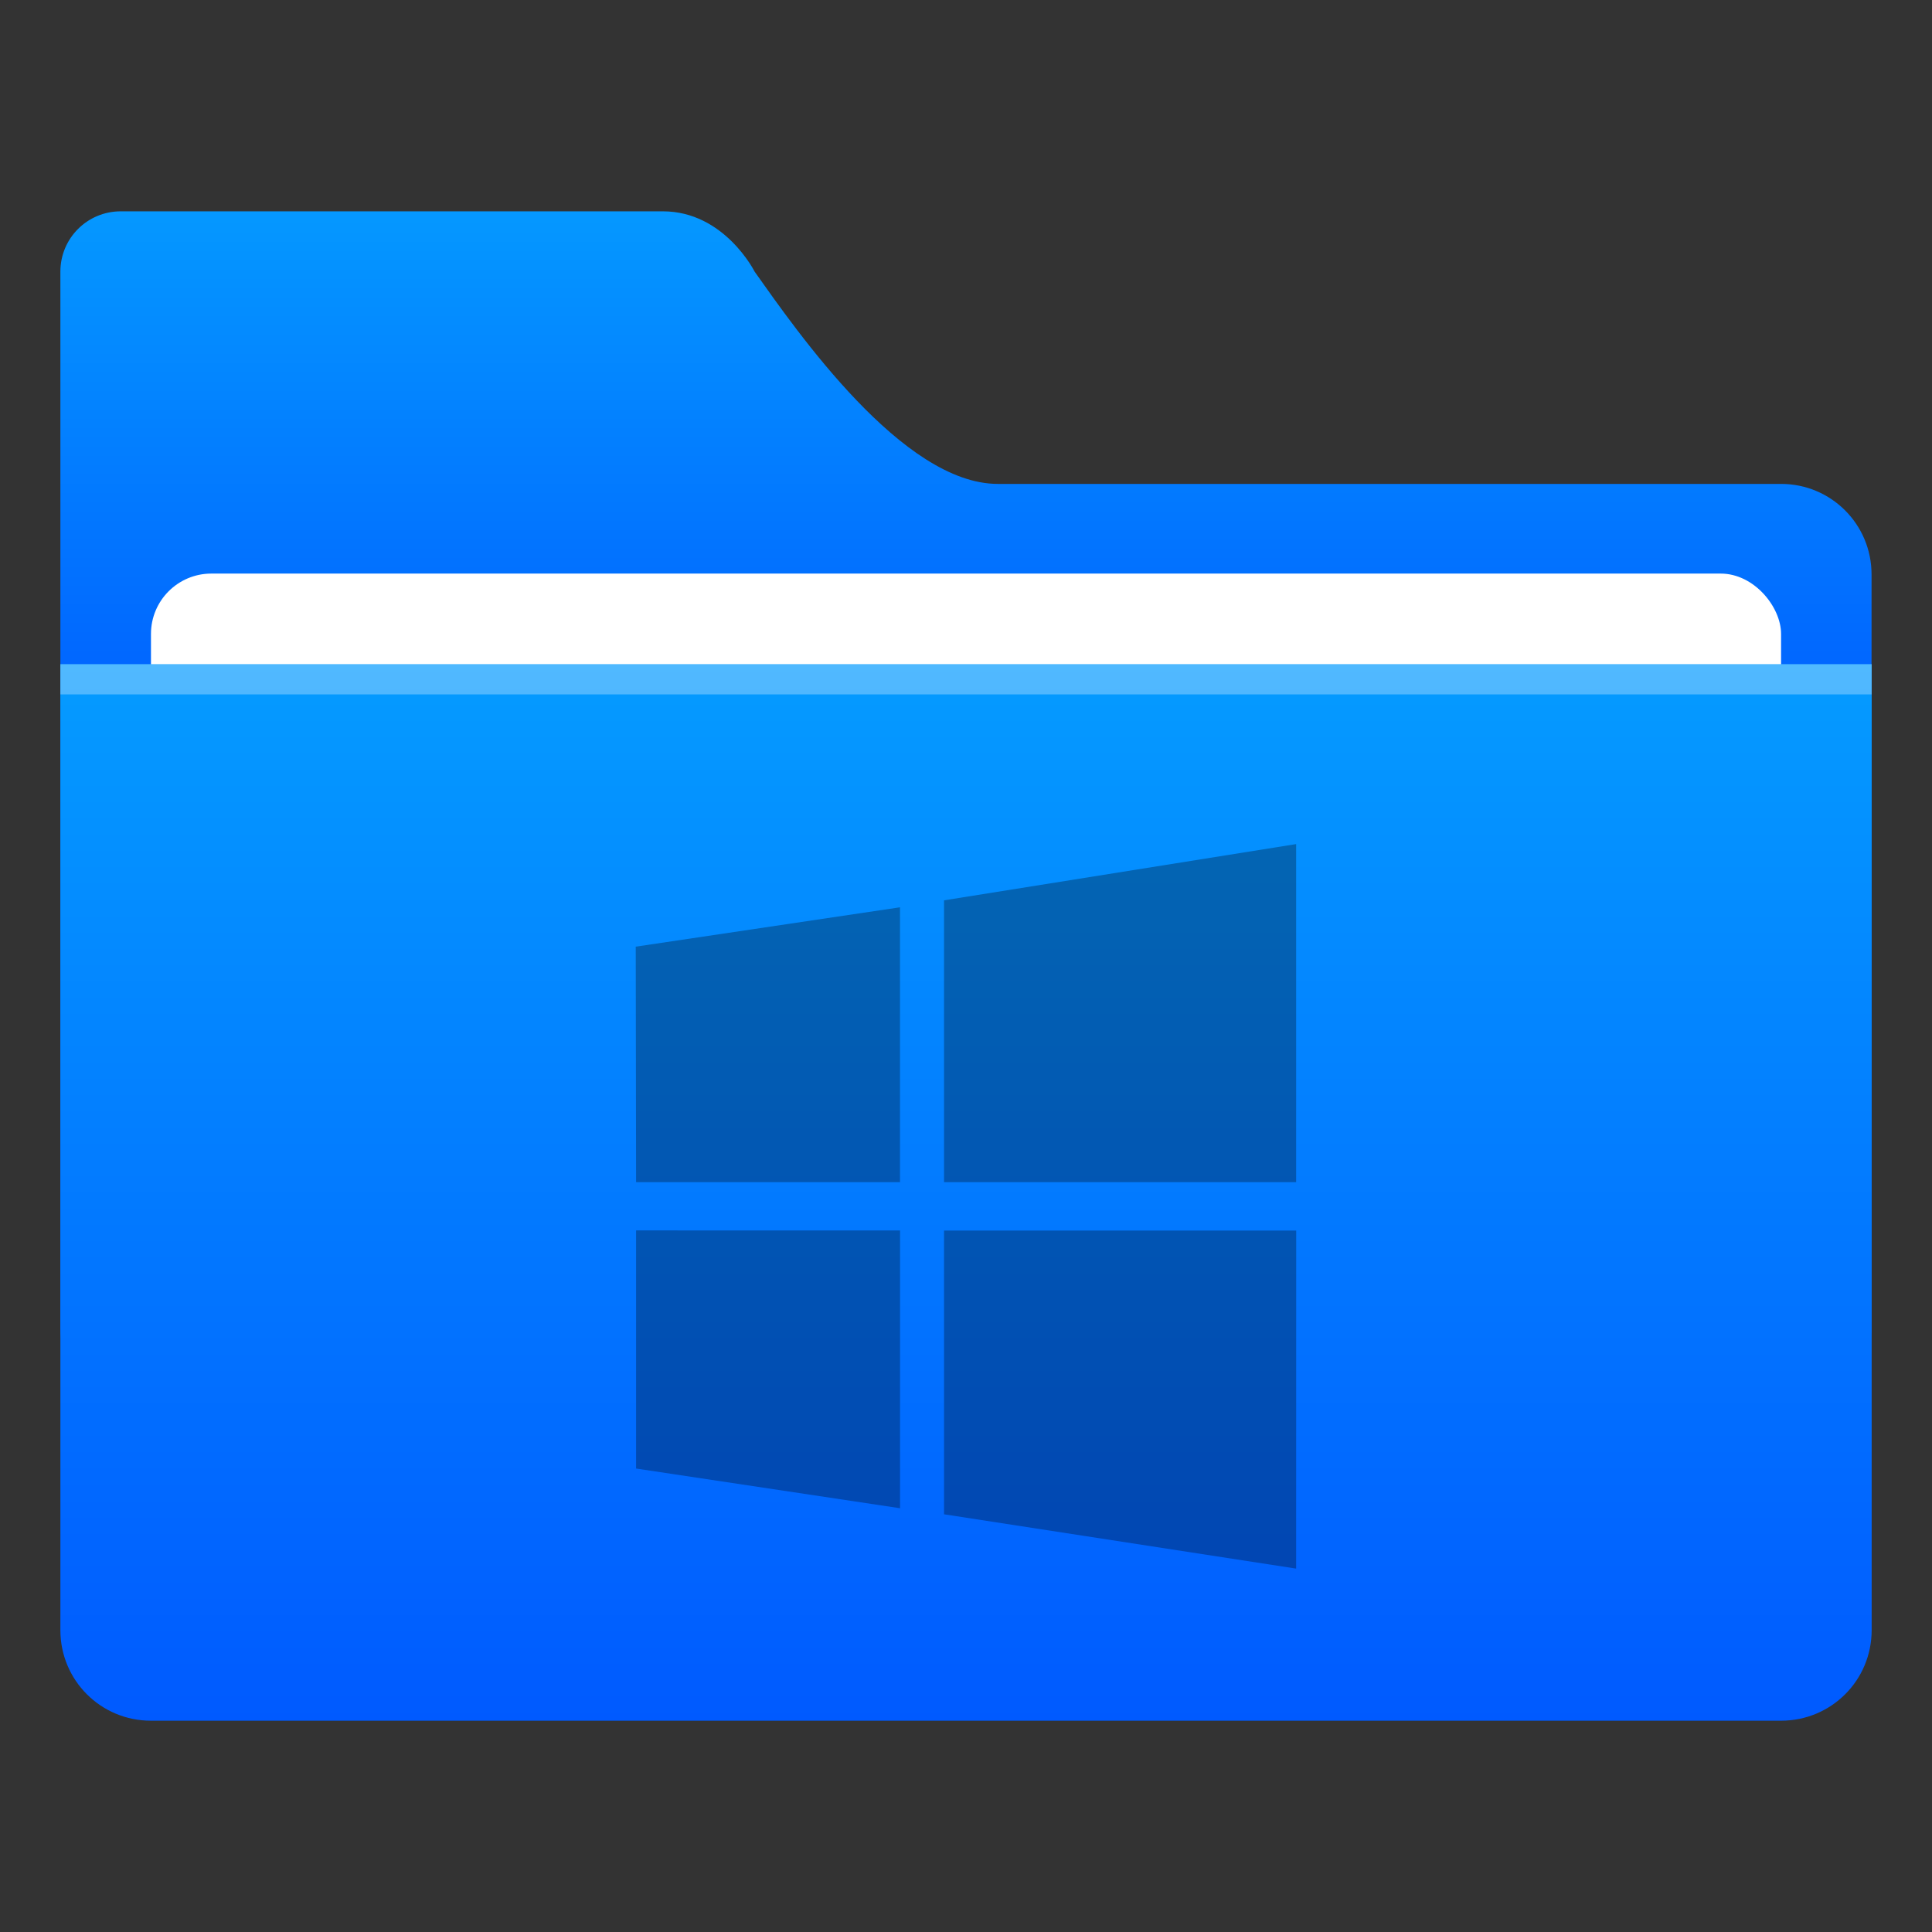
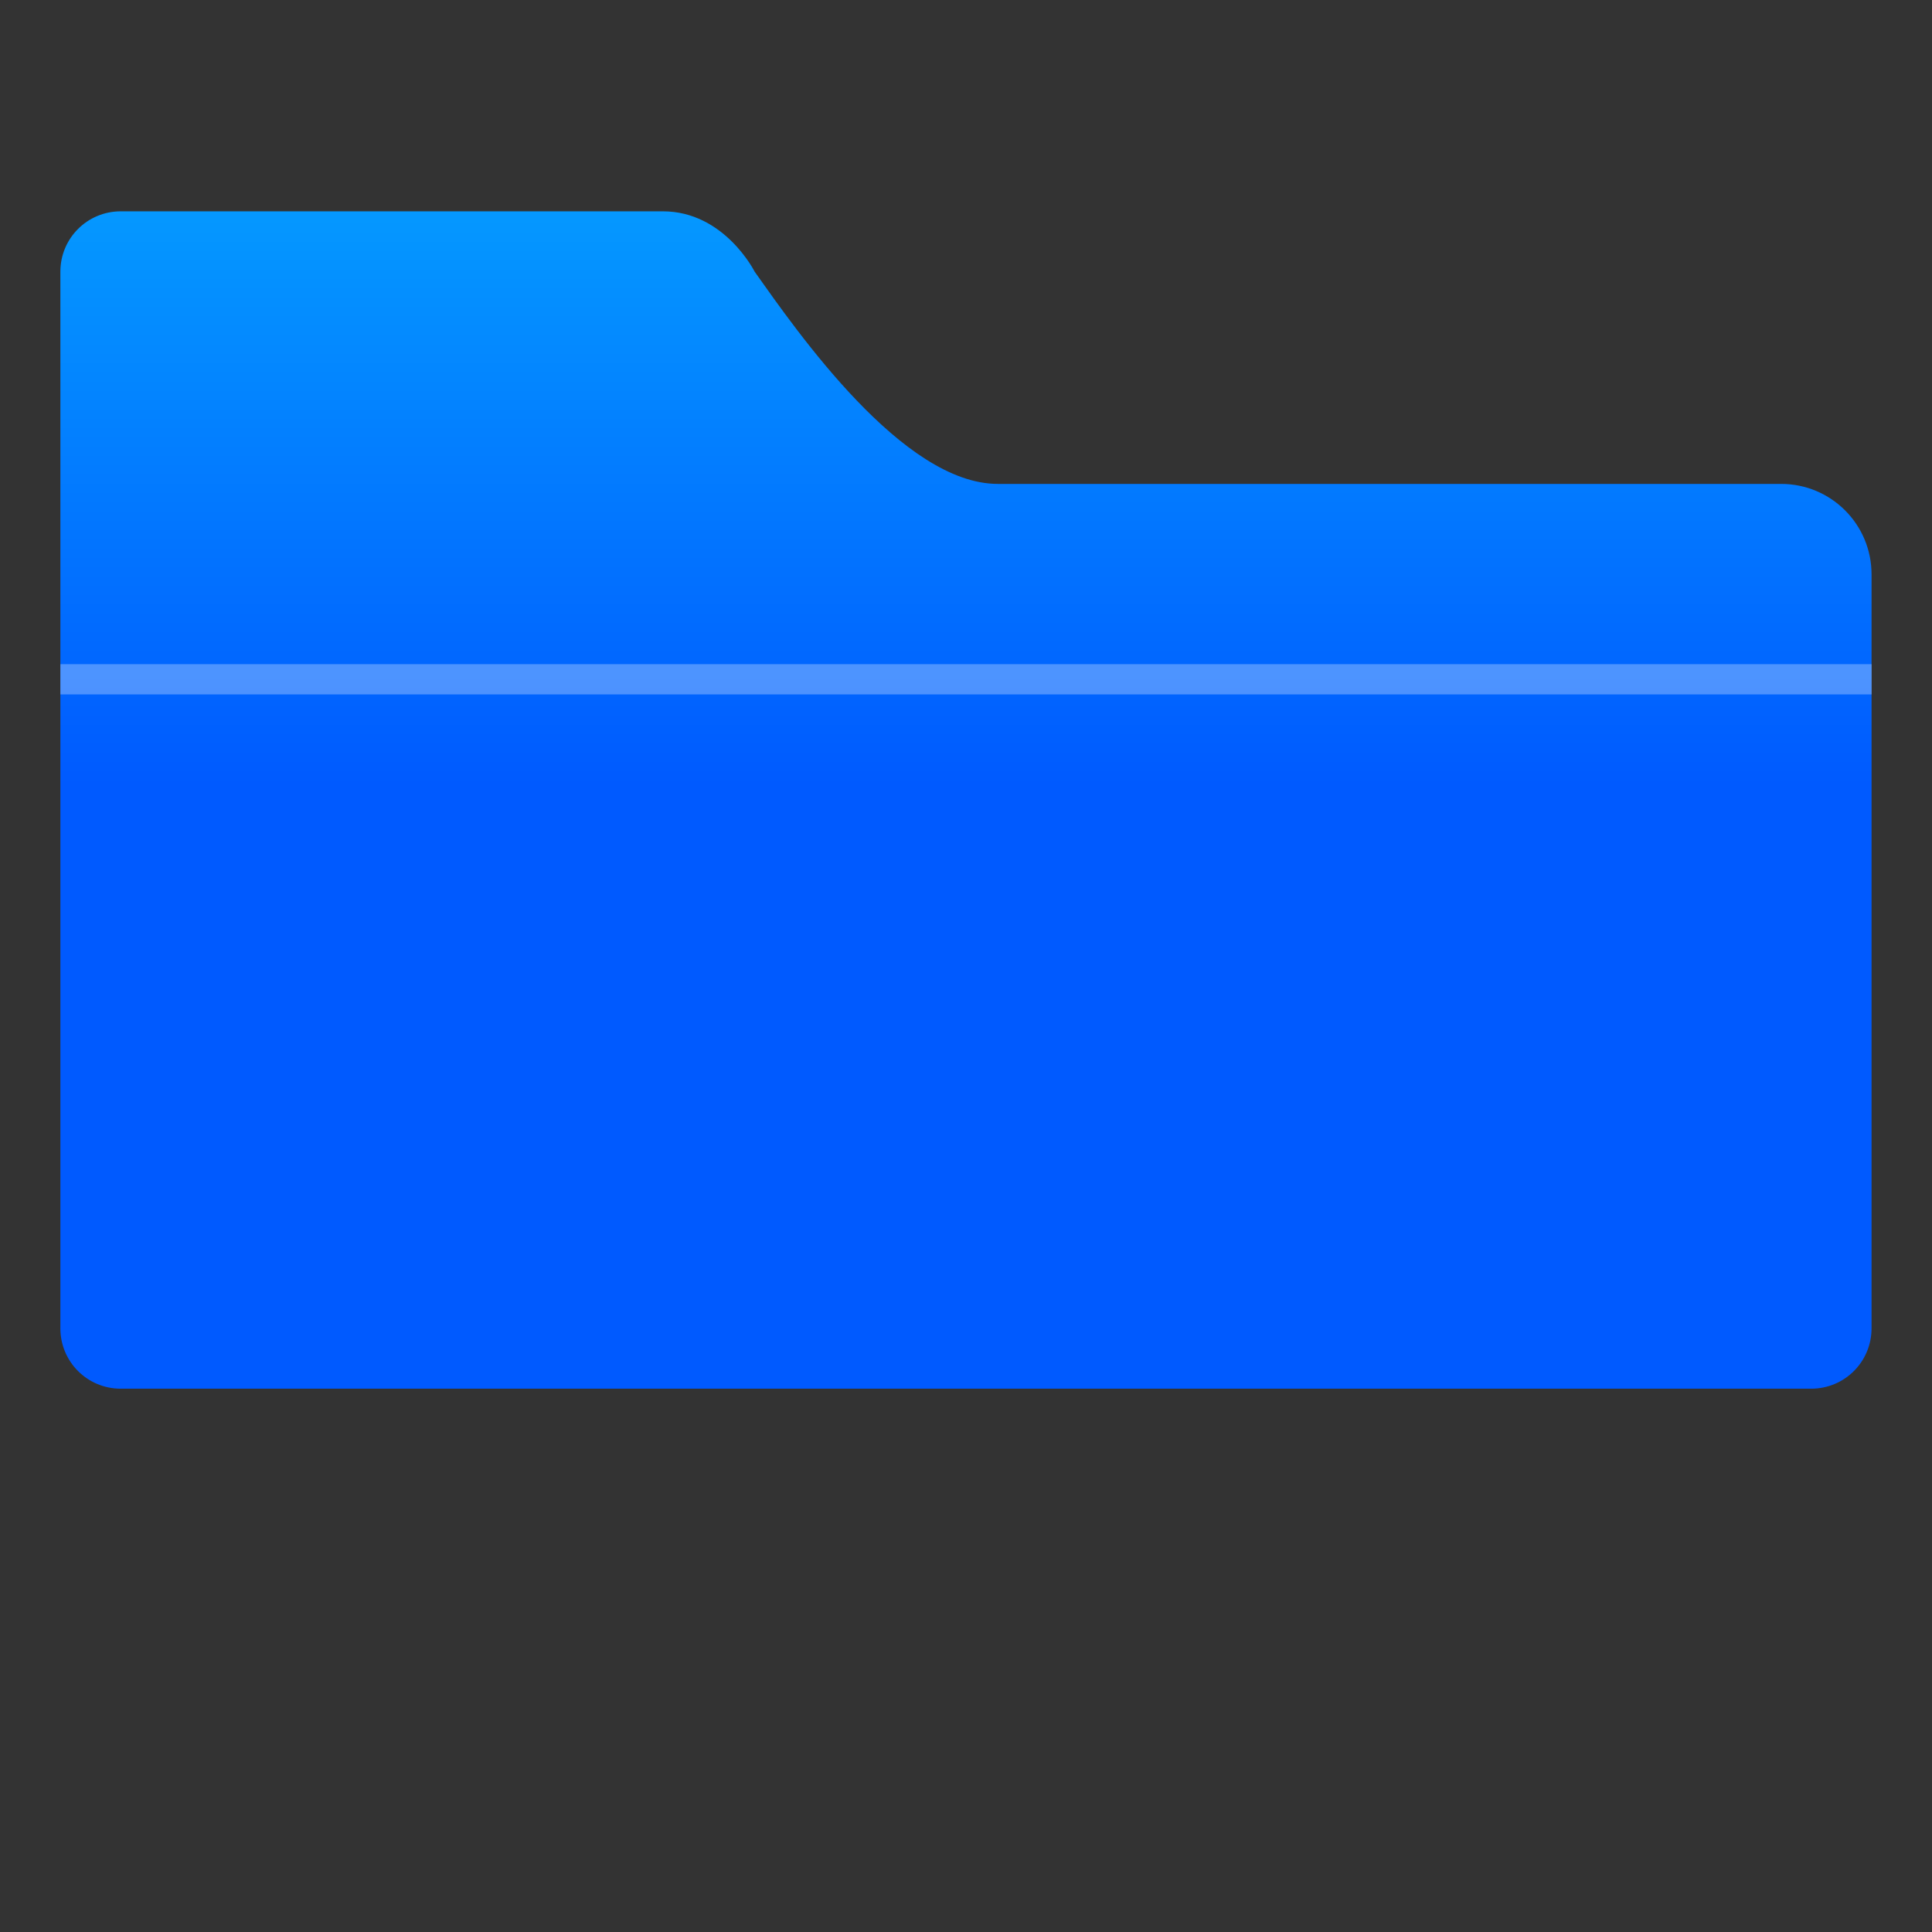
<svg xmlns="http://www.w3.org/2000/svg" xmlns:ns1="http://www.inkscape.org/namespaces/inkscape" xmlns:ns2="http://sodipodi.sourceforge.net/DTD/sodipodi-0.dtd" ns1:version="1.0 (4035a4fb49, 2020-05-01)" ns2:docname="wine-winefile.svg" id="svg56" viewBox="0 0 16.933 16.933" version="1.1" height="64" width="64">
  <rect x="0" y="0" width="16.933" height="16.933" fill="#333333" stroke="none" />
  <ns2:namedview ns1:current-layer="svg56" ns1:window-maximized="1" ns1:window-y="36" ns1:window-x="0" ns1:cy="32.982778" ns1:cx="-13.580281" ns1:zoom="8.4300387" showgrid="false" id="namedview58" ns1:window-height="932" ns1:window-width="1920" ns1:pageshadow="2" ns1:pageopacity="0" guidetolerance="10" gridtolerance="10" objecttolerance="10" borderopacity="1" bordercolor="#666666" pagecolor="#ffffff" />
  <defs id="defs36">
    <filter color-interpolation-filters="sRGB" height="1.08" width="1.066" y="-.04" x="-.033" id="filter956">
      <feGaussianBlur id="feGaussianBlur2" stdDeviation="0.202" />
    </filter>
    <linearGradient gradientUnits="userSpaceOnUse" gradientTransform="matrix(1 0 0 1 1.0774e-8 -280.06)" y2="283.77" y1="285.36" x2="6.879" x1="6.879" id="linearGradient897">
      <stop id="stop5" offset="0" />
      <stop id="stop7" offset="1" stop-opacity="0" />
    </linearGradient>
    <linearGradient gradientUnits="userSpaceOnUse" gradientTransform="matrix(.39 0 0 .382 -165.52 -63.44)" y2="200.07" y1="179.28" x2="445.28" x1="445.28" id="linearGradient1769">
      <stop id="stop10" offset="0" stop-color="#60c0f0" />
      <stop id="stop12" offset="1" stop-color="#83d4fb" />
    </linearGradient>
    <linearGradient gradientUnits="userSpaceOnUse" gradientTransform="translate(1.0774e-8 -280.07)" y2="292.77" y1="293.3" x2="8.467" x1="8.467" id="linearGradient860">
      <stop id="stop15" offset="0" stop-opacity=".25" stop-color="#008ea2" />
      <stop id="stop17" offset="1" stop-opacity=".15" stop-color="#fff" />
    </linearGradient>
    <linearGradient gradientUnits="userSpaceOnUse" gradientTransform="matrix(1 0 0 1 1.0774e-8 -280.06)" y2="293.56" y1="294.62" x2="8.467" x1="8.467" id="linearGradient868">
      <stop id="stop20" offset="0" stop-opacity=".251" stop-color="#008ea2" />
      <stop id="stop22" offset=".757" stop-opacity=".15" stop-color="#008ea2" />
      <stop id="stop24" offset="1" stop-opacity=".15" stop-color="#fff" />
    </linearGradient>
    <linearGradient gradientUnits="userSpaceOnUse" gradientTransform="translate(1.0774e-8 -280.07)" y2="289.59" y1="289.59" x2="15.875" x1="1.058" id="linearGradient907">
      <stop id="stop27" offset="0" stop-opacity=".5" stop-color="#46a2d7" />
      <stop id="stop29" offset=".108" stop-opacity="0" stop-color="#46a2d7" />
      <stop id="stop31" offset=".894" stop-opacity=".096" stop-color="#46a2d7" />
      <stop id="stop33" offset="1" stop-opacity=".5" stop-color="#46a2d7" />
    </linearGradient>
    <linearGradient id="linearGradient1011" x1="3.969" x2="3.969" y1="-12.171" y2="-6.879" gradientTransform="matrix(1,0,0,0.999,1.058,14.153)" gradientUnits="userSpaceOnUse">
      <stop stop-color="#059bff" offset="0" id="stop887" />
      <stop stop-color="#005aff" offset="1" id="stop889" />
    </linearGradient>
    <linearGradient id="linearGradient921" x1="7.937" x2="7.937" y1="1.058" y2="-8.202" gradientTransform="translate(1.058,14.42)" gradientUnits="userSpaceOnUse">
      <stop stop-color="#005aff" offset="0" id="stop892" />
      <stop stop-color="#059bff" offset="1" id="stop894" />
    </linearGradient>
  </defs>
  <g transform="matrix(1,0,0,1,1.6669623e-4,1.6170548e-4)" id="g919">
    <g fill="#5e4aa6" stroke-width="0.265" id="g907">
      <circle cx="-330.35" cy="-328.38" r="0" id="circle899" />
      <circle cx="-312.11" cy="-326.25" r="0" id="circle901" />
      <circle cx="-306.02" cy="-333.07" r="0" id="circle903" />
      <circle cx="-308.84" cy="-326.01" r="0" id="circle905" />
    </g>
    <g transform="translate(-0.529,-0.397)" id="g917">
      <path style="fill:url(#linearGradient1011)" d="m 1.587,2.249 c -0.293,0 -0.529,0.236 -0.529,0.529 v 9.261 c 0,0.293 0.236,0.529 0.529,0.529 h 14.816 c 0.293,0 0.529,-0.236 0.529,-0.529 V 5.431 c 0,-0.22 -0.089,-0.418 -0.232,-0.561 C 16.557,4.727 16.359,4.638 16.139,4.638 h -6.865 c -0.832,0 -1.756,-1.331 -2.131,-1.86 0,0 -0.265,-0.529 -0.804,-0.529 z" fill="url(#linearGradient1011)" id="path909" />
-       <rect x="1.852" y="5.424" width="14.287" height="9.619" ry="0.529" fill="#ffffff" id="rect911" />
-       <path style="fill:url(#linearGradient921)" d="m 1.058,6.218 v 8.466 c 0,0.44 0.354,0.794 0.794,0.794 h 14.287 c 0.44,0 0.794,-0.354 0.794,-0.794 V 6.218 Z" fill="url(#linearGradient921)" id="path913" />
      <rect x="1.058" y="6.218" width="15.875" height="0.265" fill="#ffffff" opacity="0.3" id="rect915" />
    </g>
  </g>
-   <path d="M 11.36,7.398 8.274,7.891 V 10.361 H 11.36 Z M 7.888,7.952 5.572,8.297 5.575,10.361 H 7.888 Z M 5.575,10.784 v 2.087 l 2.314,0.348 -5.167e-4,-5.17e-4 v -2.434 z m 2.699,10e-4 v 2.487 l 3.086,0.476 5.17e-4,-2.963 z" style="opacity:0.3;fill:#000000;fill-opacity:1;stroke-width:0.529;stroke-linecap:round" id="rect1022" />
</svg>